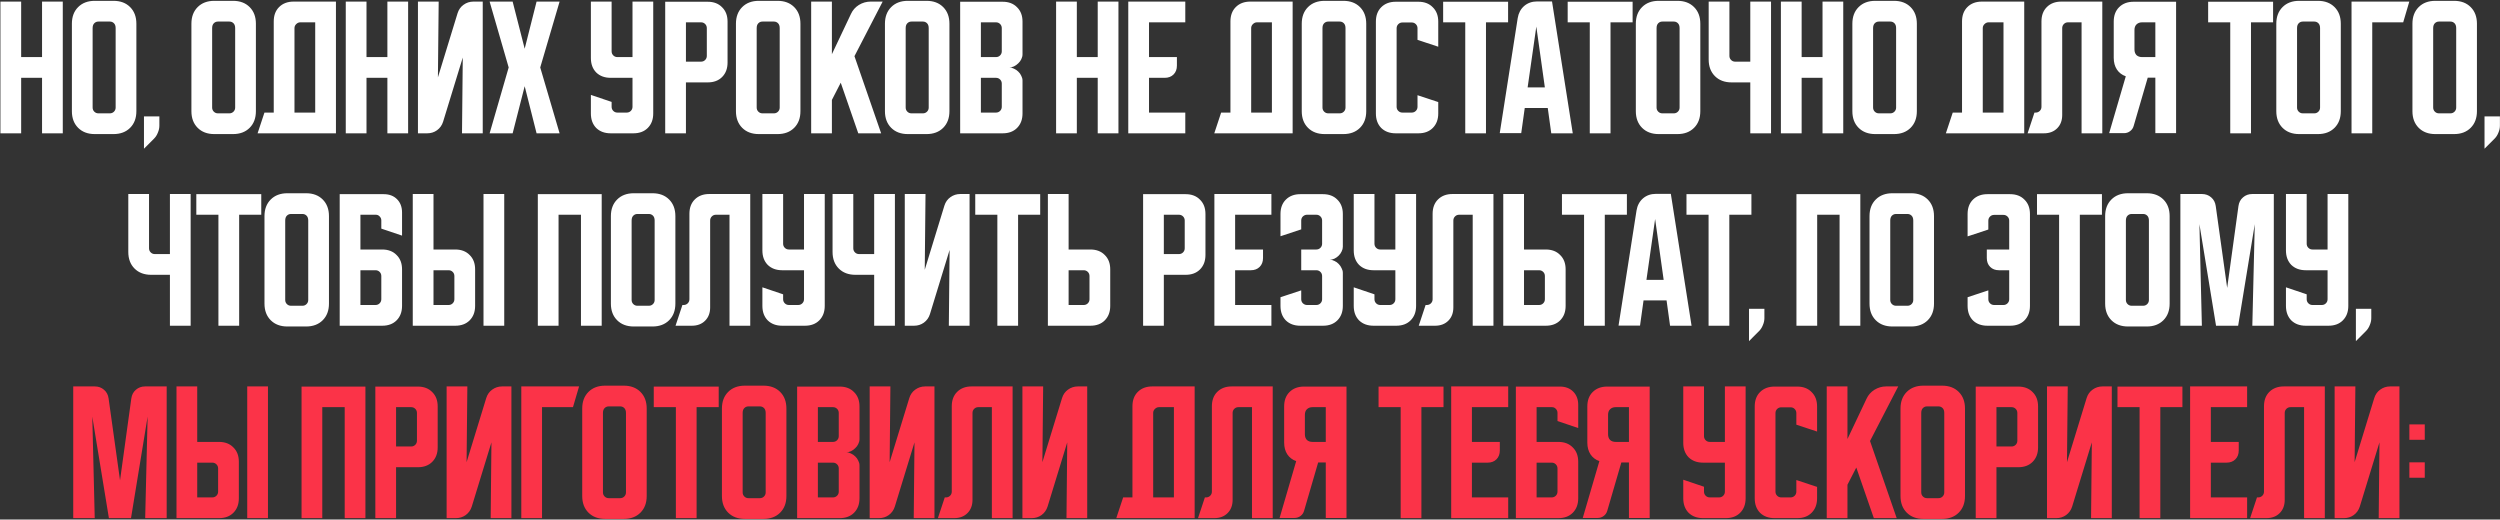
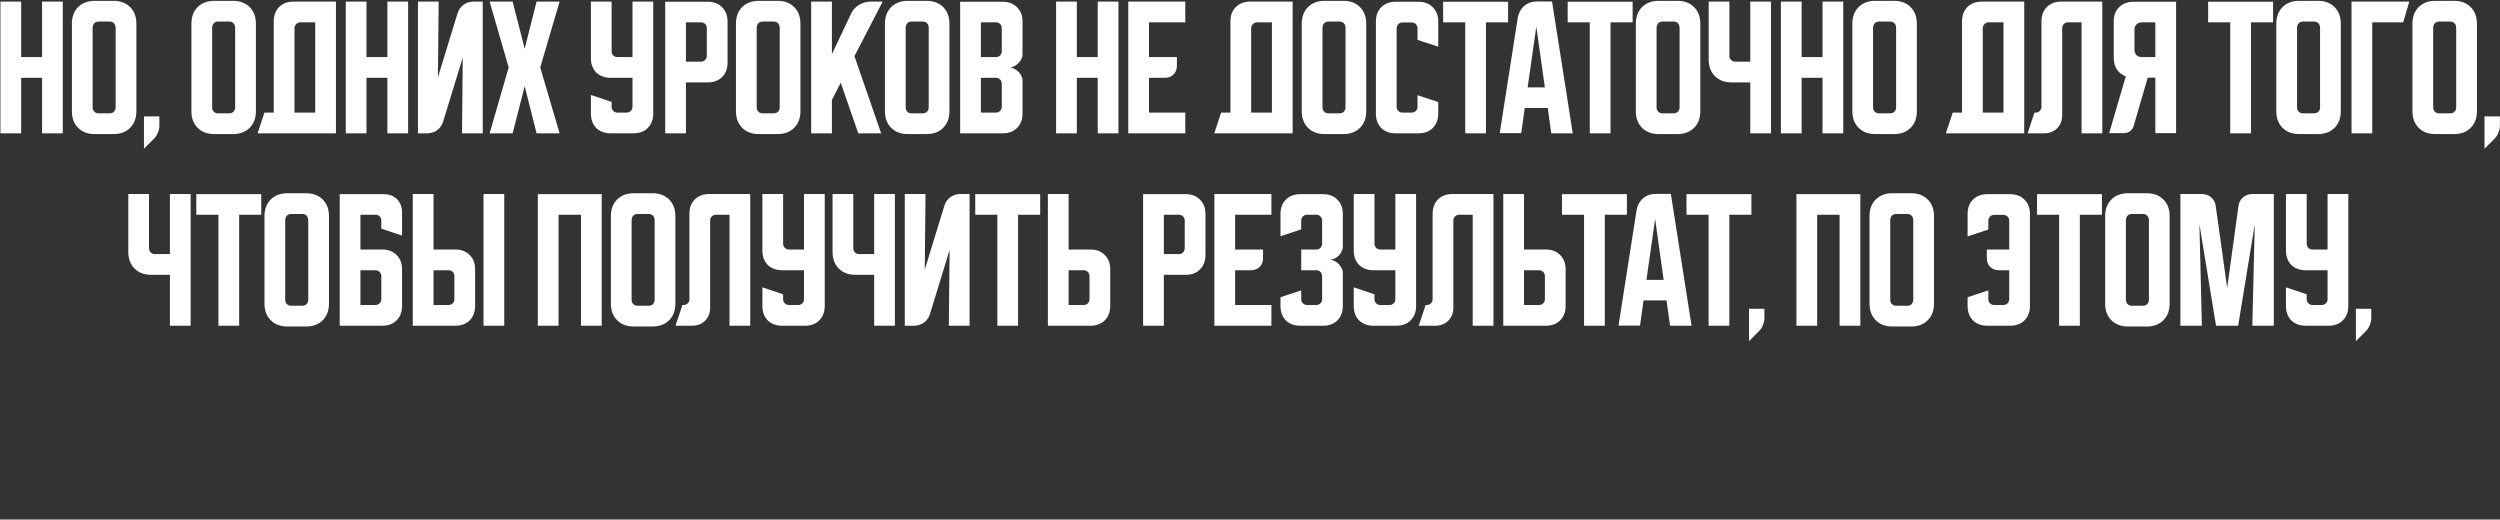
<svg xmlns="http://www.w3.org/2000/svg" width="1819" height="378" viewBox="0 0 1819 378" fill="none">
  <rect x="0" y="0" width="1819" height="378" fill="#333333" stroke="none" />
  <path d="M0.311 1.162H15.397V41.538H30.594V1.162H45.679V97H30.594V56.624H15.397V97H0.311V1.162ZM52.307 17.246C52.307 12.217 53.823 8.187 56.855 5.155C59.887 2.123 63.917 0.607 68.946 0.607H82.589C87.618 0.607 91.648 2.123 94.68 5.155C97.712 8.187 99.228 12.217 99.228 17.246V80.916C99.228 85.945 97.712 89.975 94.68 93.007C91.648 96.039 87.618 97.555 82.589 97.555H68.946C63.917 97.555 59.887 96.039 56.855 93.007C53.823 89.975 52.307 85.945 52.307 80.916V17.246ZM71.608 82.469H79.927C81.11 82.469 82.109 82.062 82.922 81.249C83.736 80.435 84.142 79.437 84.142 78.254V20.462C84.142 18.91 83.736 17.726 82.922 16.913C82.109 16.099 81.11 15.693 79.927 15.693H71.608C70.425 15.693 69.426 16.099 68.613 16.913C67.799 17.726 67.393 18.91 67.393 20.462V78.254C67.393 79.437 67.799 80.435 68.613 81.249C69.426 82.062 70.425 82.469 71.608 82.469ZM104.753 84.687H115.957V91.454C115.957 93.155 115.587 94.856 114.847 96.556C114.182 98.257 113.258 99.699 112.074 100.882L104.753 108.203V84.687ZM139.27 17.246C139.27 12.217 140.786 8.187 143.818 5.155C146.85 2.123 150.88 0.607 155.908 0.607H169.552C174.581 0.607 178.611 2.123 181.643 5.155C184.675 8.187 186.191 12.217 186.191 17.246V80.916C186.191 85.945 184.675 89.975 181.643 93.007C178.611 96.039 174.581 97.555 169.552 97.555H155.908C150.88 97.555 146.85 96.039 143.818 93.007C140.786 89.975 139.27 85.945 139.27 80.916V17.246ZM158.571 82.469H166.89C168.073 82.469 169.071 82.062 169.885 81.249C170.698 80.435 171.105 79.437 171.105 78.254V20.462C171.105 18.91 170.698 17.726 169.885 16.913C169.071 16.099 168.073 15.693 166.89 15.693H158.571C157.387 15.693 156.389 16.099 155.576 16.913C154.762 17.726 154.355 18.91 154.355 20.462V78.254C154.355 79.437 154.762 80.435 155.576 81.249C156.389 82.062 157.387 82.469 158.571 82.469ZM192.409 81.914H199.176V15.582C199.176 11.219 200.47 7.743 203.058 5.155C205.72 2.493 209.233 1.162 213.596 1.162H244.433V97H187.418L192.409 81.914ZM229.347 81.914V16.247H218.476C217.367 16.247 216.369 16.691 215.482 17.578C214.668 18.392 214.261 19.353 214.261 20.462V81.914H229.347ZM251.58 1.162H266.666V41.538H281.863V1.162H296.948V97H281.863V56.624H266.666V97H251.58V1.162ZM304.096 97V1.162H319.182L318.627 56.291L332.936 9.592C333.75 7.004 335.192 4.97 337.262 3.491C339.407 1.938 341.81 1.162 344.472 1.162H351.239V97H336.153L336.708 41.871L322.398 88.57C321.585 91.158 320.106 93.229 317.961 94.781C315.891 96.26 313.525 97 310.862 97H304.096ZM356.248 97L370.113 49.081L356.248 1.162H372.997L381.76 35.437L390.412 1.162H407.162L393.074 49.081L407.162 97H390.412L381.76 62.724L372.997 97H356.248ZM429.925 1.162H445.011V37.323C445.011 38.506 445.418 39.504 446.231 40.318C447.045 41.131 448.043 41.538 449.226 41.538H460.208V1.162H475.293V82.58C475.293 86.943 473.962 90.456 471.3 93.118C468.712 95.706 465.236 97 460.873 97H444.346C439.983 97 436.47 95.706 433.808 93.118C431.22 90.456 429.925 86.943 429.925 82.58V69.047L445.011 74.15V77.699C445.011 78.882 445.418 79.881 446.231 80.694C447.045 81.508 448.043 81.914 449.226 81.914H455.993C457.176 81.914 458.174 81.508 458.988 80.694C459.801 79.881 460.208 78.882 460.208 77.699V56.624H444.346C439.983 56.624 436.47 55.33 433.808 52.741C431.22 50.079 429.925 46.566 429.925 42.203V1.162ZM484.001 1.273H514.949C519.312 1.273 522.787 2.604 525.376 5.266C528.038 7.854 529.369 11.33 529.369 15.693V45.531C529.369 49.894 528.038 53.407 525.376 56.069C522.787 58.657 519.312 59.951 514.949 59.951H499.087V97H484.001V1.273ZM499.087 16.247V44.866H510.068C511.251 44.866 512.25 44.459 513.063 43.645C513.876 42.832 514.283 41.834 514.283 40.651V20.462C514.283 19.279 513.876 18.281 513.063 17.468C512.25 16.654 511.251 16.247 510.068 16.247H499.087ZM535.477 17.246C535.477 12.217 536.993 8.187 540.024 5.155C543.056 2.123 547.087 0.607 552.115 0.607H565.759C570.787 0.607 574.818 2.123 577.85 5.155C580.881 8.187 582.397 12.217 582.397 17.246V80.916C582.397 85.945 580.881 89.975 577.85 93.007C574.818 96.039 570.787 97.555 565.759 97.555H552.115C547.087 97.555 543.056 96.039 540.024 93.007C536.993 89.975 535.477 85.945 535.477 80.916V17.246ZM554.777 82.469H563.097C564.28 82.469 565.278 82.062 566.092 81.249C566.905 80.435 567.312 79.437 567.312 78.254V20.462C567.312 18.91 566.905 17.726 566.092 16.913C565.278 16.099 564.28 15.693 563.097 15.693H554.777C553.594 15.693 552.596 16.099 551.782 16.913C550.969 17.726 550.562 18.91 550.562 20.462V78.254C550.562 79.437 550.969 80.435 551.782 81.249C552.596 82.062 553.594 82.469 554.777 82.469ZM605.288 1.162V39.43L619.153 10.146C620.41 7.41 622.333 5.229 624.921 3.602C627.583 1.975 630.43 1.162 633.462 1.162H642.225L621.704 40.872L641.116 97H624.478L611.721 60.173L605.288 72.708V97H590.202V1.162H605.288ZM643.887 17.246C643.887 12.217 645.403 8.187 648.435 5.155C651.467 2.123 655.498 0.607 660.526 0.607H674.17C679.198 0.607 683.229 2.123 686.26 5.155C689.292 8.187 690.808 12.217 690.808 17.246V80.916C690.808 85.945 689.292 89.975 686.26 93.007C683.229 96.039 679.198 97.555 674.17 97.555H660.526C655.498 97.555 651.467 96.039 648.435 93.007C645.403 89.975 643.887 85.945 643.887 80.916V17.246ZM663.188 82.469H671.508C672.691 82.469 673.689 82.062 674.503 81.249C675.316 80.435 675.723 79.437 675.723 78.254V20.462C675.723 18.91 675.316 17.726 674.503 16.913C673.689 16.099 672.691 15.693 671.508 15.693H663.188C662.005 15.693 661.007 16.099 660.193 16.913C659.38 17.726 658.973 18.91 658.973 20.462V78.254C658.973 79.437 659.38 80.435 660.193 81.249C661.007 82.062 662.005 82.469 663.188 82.469ZM698.613 1.273H729.561C733.924 1.273 737.399 2.604 739.988 5.266C742.65 7.854 743.981 11.33 743.981 15.693V39.541C743.981 40.724 743.685 41.908 743.093 43.091C742.576 44.2 741.836 45.199 740.875 46.086C739.988 46.973 738.952 47.713 737.769 48.304C736.66 48.822 735.551 49.081 734.441 49.081C735.551 49.081 736.66 49.377 737.769 49.968C738.952 50.486 739.988 51.188 740.875 52.076C741.836 52.963 742.576 53.998 743.093 55.182C743.685 56.291 743.981 57.437 743.981 58.62V82.58C743.981 86.943 742.65 90.456 739.988 93.118C737.399 95.706 733.924 97 729.561 97H698.613V1.273ZM713.699 56.624V81.914H724.68C725.863 81.914 726.862 81.508 727.675 80.694C728.488 79.881 728.895 78.882 728.895 77.699V60.839C728.895 59.656 728.488 58.657 727.675 57.844C726.862 57.03 725.863 56.624 724.68 56.624H713.699ZM724.68 41.538C725.863 41.538 726.862 41.131 727.675 40.318C728.488 39.504 728.895 38.506 728.895 37.323V20.462C728.895 19.279 728.488 18.281 727.675 17.468C726.862 16.654 725.863 16.247 724.68 16.247H713.699V41.538H724.68ZM768.417 1.162H783.503V41.538H798.699V1.162H813.785V97H798.699V56.624H783.503V97H768.417V1.162ZM820.933 1.162H862.418V16.247H836.018V41.538H856.317V47.75C856.317 50.412 855.504 52.556 853.877 54.183C852.25 55.81 850.106 56.624 847.443 56.624H836.018V81.914H862.418V97H820.933V1.162ZM888.501 81.914H895.267V15.582C895.267 11.219 896.561 7.743 899.15 5.155C901.812 2.493 905.324 1.162 909.687 1.162H940.524V97H883.509L888.501 81.914ZM925.439 81.914V16.247H914.568C913.459 16.247 912.461 16.691 911.573 17.578C910.76 18.392 910.353 19.353 910.353 20.462V81.914H925.439ZM947.152 17.246C947.152 12.217 948.668 8.187 951.7 5.155C954.732 2.123 958.762 0.607 963.791 0.607H977.434C982.463 0.607 986.493 2.123 989.525 5.155C992.557 8.187 994.073 12.217 994.073 17.246V80.916C994.073 85.945 992.557 89.975 989.525 93.007C986.493 96.039 982.463 97.555 977.434 97.555H963.791C958.762 97.555 954.732 96.039 951.7 93.007C948.668 89.975 947.152 85.945 947.152 80.916V17.246ZM966.453 82.469H974.772C975.955 82.469 976.954 82.062 977.767 81.249C978.581 80.435 978.987 79.437 978.987 78.254V20.462C978.987 18.91 978.581 17.726 977.767 16.913C976.954 16.099 975.955 15.693 974.772 15.693H966.453C965.27 15.693 964.271 16.099 963.458 16.913C962.644 17.726 962.238 18.91 962.238 20.462V78.254C962.238 79.437 962.644 80.435 963.458 81.249C964.271 82.062 965.27 82.469 966.453 82.469ZM1001.1 82.58V15.693C1001.1 11.33 1002.39 7.854 1004.98 5.266C1007.64 2.604 1011.15 1.273 1015.52 1.273H1032.05C1036.41 1.273 1039.88 2.604 1042.47 5.266C1045.13 7.854 1046.47 11.33 1046.47 15.693V33.995L1031.38 29.004V20.573C1031.38 19.39 1030.97 18.392 1030.16 17.578C1029.35 16.765 1028.35 16.358 1027.16 16.358H1020.4C1019.22 16.358 1018.22 16.765 1017.4 17.578C1016.59 18.392 1016.18 19.39 1016.18 20.573V77.699C1016.18 78.882 1016.59 79.881 1017.4 80.694C1018.22 81.508 1019.22 81.914 1020.4 81.914H1027.16C1028.35 81.914 1029.35 81.508 1030.16 80.694C1030.97 79.881 1031.38 78.882 1031.38 77.699V69.269L1046.47 74.261V82.58C1046.47 86.943 1045.13 90.456 1042.47 93.118C1039.88 95.706 1036.41 97 1032.05 97H1015.52C1011.15 97 1007.64 95.706 1004.98 93.118C1002.39 90.456 1001.1 86.943 1001.1 82.58ZM1050.03 1.273H1097.29V16.247H1081.2V97H1066.12V16.247H1050.03V1.273ZM1104.29 13.141C1104.89 9.518 1106.44 6.597 1108.95 4.378C1111.54 2.16 1114.68 1.051 1118.38 1.051H1129.25L1144.34 97H1128.7L1126.15 78.587H1109.4L1106.85 96.889H1091.21L1104.29 13.141ZM1111.5 63.612H1124.04L1117.83 19.353L1111.5 63.612ZM1140.64 1.273H1187.89V16.247H1171.81V97H1156.72V16.247H1140.64V1.273ZM1190.23 17.246C1190.23 12.217 1191.75 8.187 1194.78 5.155C1197.81 2.123 1201.84 0.607 1206.87 0.607H1220.51C1225.54 0.607 1229.57 2.123 1232.6 5.155C1235.64 8.187 1237.15 12.217 1237.15 17.246V80.916C1237.15 85.945 1235.64 89.975 1232.6 93.007C1229.57 96.039 1225.54 97.555 1220.51 97.555H1206.87C1201.84 97.555 1197.81 96.039 1194.78 93.007C1191.75 89.975 1190.23 85.945 1190.23 80.916V17.246ZM1209.53 82.469H1217.85C1219.04 82.469 1220.03 82.062 1220.85 81.249C1221.66 80.435 1222.07 79.437 1222.07 78.254V20.462C1222.07 18.91 1221.66 17.726 1220.85 16.913C1220.03 16.099 1219.04 15.693 1217.85 15.693H1209.53C1208.35 15.693 1207.35 16.099 1206.54 16.913C1205.72 17.726 1205.32 18.91 1205.32 20.462V78.254C1205.32 79.437 1205.72 80.435 1206.54 81.249C1207.35 82.062 1208.35 82.469 1209.53 82.469ZM1258.32 1.162V40.651C1258.32 41.834 1258.72 42.832 1259.54 43.645C1260.35 44.459 1261.35 44.866 1262.53 44.866H1273.51V1.162H1288.6V97H1273.51V59.951H1259.87C1254.84 59.951 1250.81 58.435 1247.78 55.404C1244.75 52.372 1243.23 48.341 1243.23 43.313V1.162H1258.32ZM1295.78 1.162H1310.87V41.538H1326.07V1.162H1341.15V97H1326.07V56.624H1310.87V97H1295.78V1.162ZM1347.78 17.246C1347.78 12.217 1349.29 8.187 1352.33 5.155C1355.36 2.123 1359.39 0.607 1364.42 0.607H1378.06C1383.09 0.607 1387.12 2.123 1390.15 5.155C1393.18 8.187 1394.7 12.217 1394.7 17.246V80.916C1394.7 85.945 1393.18 89.975 1390.15 93.007C1387.12 96.039 1383.09 97.555 1378.06 97.555H1364.42C1359.39 97.555 1355.36 96.039 1352.33 93.007C1349.29 89.975 1347.78 85.945 1347.78 80.916V17.246ZM1367.08 82.469H1375.4C1376.58 82.469 1377.58 82.062 1378.39 81.249C1379.21 80.435 1379.61 79.437 1379.61 78.254V20.462C1379.61 18.91 1379.21 17.726 1378.39 16.913C1377.58 16.099 1376.58 15.693 1375.4 15.693H1367.08C1365.9 15.693 1364.9 16.099 1364.08 16.913C1363.27 17.726 1362.86 18.91 1362.86 20.462V78.254C1362.86 79.437 1363.27 80.435 1364.08 81.249C1364.9 82.062 1365.9 82.469 1367.08 82.469ZM1420.81 81.914H1427.57V15.582C1427.57 11.219 1428.87 7.743 1431.45 5.155C1434.12 2.493 1437.63 1.162 1441.99 1.162H1472.83V97H1415.81L1420.81 81.914ZM1457.74 81.914V16.247H1446.87C1445.76 16.247 1444.77 16.691 1443.88 17.578C1443.07 18.392 1442.66 19.353 1442.66 20.462V81.914H1457.74ZM1475.28 97L1480.27 81.914H1481.16C1482.34 81.914 1483.34 81.508 1484.15 80.694C1484.97 79.881 1485.37 78.882 1485.37 77.699V15.582C1485.37 11.219 1486.67 7.743 1489.26 5.155C1491.92 2.493 1495.43 1.162 1499.79 1.162H1529.63V97H1514.55V16.247H1504.68C1503.49 16.247 1502.49 16.654 1501.68 17.468C1500.87 18.281 1500.46 19.279 1500.46 20.462V83.689C1500.46 87.682 1499.24 90.899 1496.8 93.34C1494.36 95.78 1491.14 97 1487.15 97H1475.28ZM1534.62 96.889L1546.72 55.514C1543.98 54.553 1541.83 52.926 1540.28 50.634C1538.73 48.267 1537.95 45.42 1537.95 42.093V15.693C1537.95 11.33 1539.25 7.854 1541.83 5.266C1544.5 2.604 1548.01 1.273 1552.37 1.273H1583.32V96.889H1568.23V56.513H1562.69L1552.48 91.565C1552.04 93.192 1551.15 94.486 1549.82 95.447C1548.56 96.408 1547.09 96.889 1545.38 96.889H1534.62ZM1553.04 21.794V35.992C1553.04 37.693 1553.52 39.061 1554.48 40.096C1555.52 41.057 1556.88 41.538 1558.58 41.538H1568.23V16.247H1558.58C1556.88 16.247 1555.52 16.765 1554.48 17.8C1553.52 18.762 1553.04 20.093 1553.04 21.794ZM1606.65 1.273H1653.9V16.247H1637.82V97H1622.73V16.247H1606.65V1.273ZM1656.24 17.246C1656.24 12.217 1657.76 8.187 1660.79 5.155C1663.82 2.123 1667.85 0.607 1672.88 0.607H1686.52C1691.55 0.607 1695.58 2.123 1698.62 5.155C1701.65 8.187 1703.16 12.217 1703.16 17.246V80.916C1703.16 85.945 1701.65 89.975 1698.62 93.007C1695.58 96.039 1691.55 97.555 1686.52 97.555H1672.88C1667.85 97.555 1663.82 96.039 1660.79 93.007C1657.76 89.975 1656.24 85.945 1656.24 80.916V17.246ZM1675.54 82.469H1683.86C1685.05 82.469 1686.04 82.062 1686.86 81.249C1687.67 80.435 1688.08 79.437 1688.08 78.254V20.462C1688.08 18.91 1687.67 17.726 1686.86 16.913C1686.04 16.099 1685.05 15.693 1683.86 15.693H1675.54C1674.36 15.693 1673.36 16.099 1672.55 16.913C1671.73 17.726 1671.33 18.91 1671.33 20.462V78.254C1671.33 79.437 1671.73 80.435 1672.55 81.249C1673.36 82.062 1674.36 82.469 1675.54 82.469ZM1753.01 1.162L1748.57 16.247H1726.05V97H1710.97V1.162H1753.01ZM1755.29 17.246C1755.29 12.217 1756.81 8.187 1759.84 5.155C1762.87 2.123 1766.9 0.607 1771.93 0.607H1785.58C1790.61 0.607 1794.64 2.123 1797.67 5.155C1800.7 8.187 1802.22 12.217 1802.22 17.246V80.916C1802.22 85.945 1800.7 89.975 1797.67 93.007C1794.64 96.039 1790.61 97.555 1785.58 97.555H1771.93C1766.9 97.555 1762.87 96.039 1759.84 93.007C1756.81 89.975 1755.29 85.945 1755.29 80.916V17.246ZM1774.6 82.469H1782.91C1784.1 82.469 1785.1 82.062 1785.91 81.249C1786.72 80.435 1787.13 79.437 1787.13 78.254V20.462C1787.13 18.91 1786.72 17.726 1785.91 16.913C1785.1 16.099 1784.1 15.693 1782.91 15.693H1774.6C1773.41 15.693 1772.41 16.099 1771.6 16.913C1770.79 17.726 1770.38 18.91 1770.38 20.462V78.254C1770.38 79.437 1770.79 80.435 1771.6 81.249C1772.41 82.062 1773.41 82.469 1774.6 82.469ZM1807.74 84.687H1818.94V91.454C1818.94 93.155 1818.57 94.856 1817.83 96.556C1817.17 98.257 1816.24 99.699 1815.06 100.882L1807.74 108.203V84.687ZM108.435 141.162V180.651C108.435 181.834 108.841 182.832 109.655 183.646C110.468 184.459 111.467 184.866 112.65 184.866H123.631V141.162H138.717V237H123.631V199.951H109.988C104.959 199.951 100.929 198.435 97.897 195.403C94.865 192.372 93.349 188.341 93.349 183.313V141.162H108.435ZM142.84 141.273H190.094V156.247H174.01V237H158.924V156.247H142.84V141.273ZM192.435 157.246C192.435 152.217 193.951 148.187 196.983 145.155C200.015 142.123 204.045 140.607 209.074 140.607H222.718C227.746 140.607 231.776 142.123 234.808 145.155C237.84 148.187 239.356 152.217 239.356 157.246V220.916C239.356 225.945 237.84 229.975 234.808 233.007C231.776 236.039 227.746 237.555 222.718 237.555H209.074C204.045 237.555 200.015 236.039 196.983 233.007C193.951 229.975 192.435 225.945 192.435 220.916V157.246ZM211.736 222.469H220.055C221.239 222.469 222.237 222.062 223.05 221.249C223.864 220.435 224.271 219.437 224.271 218.254V160.462C224.271 158.909 223.864 157.726 223.05 156.913C222.237 156.099 221.239 155.693 220.055 155.693H211.736C210.553 155.693 209.555 156.099 208.741 156.913C207.928 157.726 207.521 158.909 207.521 160.462V218.254C207.521 219.437 207.928 220.435 208.741 221.249C209.555 222.062 210.553 222.469 211.736 222.469ZM247.161 141.273H279.218C283.211 141.273 286.428 142.493 288.868 144.933C291.308 147.373 292.529 150.59 292.529 154.583V171.444L277.443 166.341V160.351C277.443 159.242 277.036 158.281 276.223 157.467C275.483 156.654 274.559 156.247 273.45 156.247H262.246V181.538H278.109C282.472 181.538 285.947 182.869 288.535 185.531C291.198 188.119 292.529 191.595 292.529 195.958V222.58C292.529 226.943 291.198 230.455 288.535 233.118C285.947 235.706 282.472 237 278.109 237H247.161V141.273ZM262.246 196.624V221.914H273.228C274.411 221.914 275.409 221.508 276.223 220.694C277.036 219.881 277.443 218.882 277.443 217.699V200.839C277.443 199.656 277.036 198.657 276.223 197.844C275.409 197.03 274.411 196.624 273.228 196.624H262.246ZM315.412 141.162V181.538H331.274C335.637 181.538 339.113 182.869 341.701 185.531C344.363 188.119 345.694 191.595 345.694 195.958V222.58C345.694 226.943 344.363 230.455 341.701 233.118C339.113 235.706 335.637 237 331.274 237H300.326V141.162H315.412ZM351.795 237V141.162H366.881V237H351.795ZM315.412 196.624V221.914H326.393C327.577 221.914 328.575 221.508 329.388 220.694C330.202 219.881 330.609 218.882 330.609 217.699V200.839C330.609 199.656 330.202 198.657 329.388 197.844C328.575 197.03 327.577 196.624 326.393 196.624H315.412ZM391.319 141.273H437.796V237H422.71V156.247H406.404V237H391.319V141.273ZM444.484 157.246C444.484 152.217 446 148.187 449.032 145.155C452.064 142.123 456.094 140.607 461.123 140.607H474.766C479.795 140.607 483.825 142.123 486.857 145.155C489.889 148.187 491.405 152.217 491.405 157.246V220.916C491.405 225.945 489.889 229.975 486.857 233.007C483.825 236.039 479.795 237.555 474.766 237.555H461.123C456.094 237.555 452.064 236.039 449.032 233.007C446 229.975 444.484 225.945 444.484 220.916V157.246ZM463.785 222.469H472.104C473.287 222.469 474.286 222.062 475.099 221.249C475.913 220.435 476.319 219.437 476.319 218.254V160.462C476.319 158.909 475.913 157.726 475.099 156.913C474.286 156.099 473.287 155.693 472.104 155.693H463.785C462.602 155.693 461.603 156.099 460.79 156.913C459.977 157.726 459.57 158.909 459.57 160.462V218.254C459.57 219.437 459.977 220.435 460.79 221.249C461.603 222.062 462.602 222.469 463.785 222.469ZM491.523 237L496.515 221.914H497.402C498.585 221.914 499.583 221.508 500.397 220.694C501.21 219.881 501.617 218.882 501.617 217.699V155.582C501.617 151.219 502.911 147.743 505.499 145.155C508.162 142.493 511.674 141.162 516.037 141.162H545.876V237H530.79V156.247H520.918C519.735 156.247 518.736 156.654 517.923 157.467C517.109 158.281 516.703 159.279 516.703 160.462V223.689C516.703 227.682 515.483 230.899 513.042 233.34C510.602 235.78 507.385 237 503.392 237H491.523ZM554.715 141.162H569.801V177.323C569.801 178.506 570.207 179.504 571.021 180.318C571.834 181.131 572.833 181.538 574.016 181.538H584.997V141.162H600.083V222.58C600.083 226.943 598.752 230.455 596.09 233.118C593.501 235.706 590.026 237 585.663 237H569.135C564.772 237 561.259 235.706 558.597 233.118C556.009 230.455 554.715 226.943 554.715 222.58V209.047L569.801 214.15V217.699C569.801 218.882 570.207 219.881 571.021 220.694C571.834 221.508 572.833 221.914 574.016 221.914H580.782C581.965 221.914 582.964 221.508 583.777 220.694C584.59 219.881 584.997 218.882 584.997 217.699V196.624H569.135C564.772 196.624 561.259 195.33 558.597 192.741C556.009 190.079 554.715 186.567 554.715 182.204V141.162ZM620.852 141.162V180.651C620.852 181.834 621.258 182.832 622.072 183.646C622.885 184.459 623.884 184.866 625.067 184.866H636.048V141.162H651.134V237H636.048V199.951H622.405C617.376 199.951 613.346 198.435 610.314 195.403C607.282 192.372 605.766 188.341 605.766 183.313V141.162H620.852ZM658.316 237V141.162H673.402L672.847 196.291L687.156 149.592C687.97 147.004 689.412 144.97 691.483 143.491C693.627 141.938 696.03 141.162 698.693 141.162H705.459V237H690.373L690.928 181.871L676.619 228.57C675.805 231.158 674.326 233.229 672.182 234.782C670.111 236.261 667.745 237 665.083 237H658.316ZM709.593 141.273H756.846V156.247H740.762V237H725.677V156.247H709.593V141.273ZM762.438 237V141.162H777.523V181.538H793.385C797.748 181.538 801.224 182.869 803.812 185.531C806.474 188.119 807.805 191.595 807.805 195.958V222.58C807.805 226.943 806.474 230.455 803.812 233.118C801.224 235.706 797.748 237 793.385 237H762.438ZM777.523 196.624V221.914H788.505C789.688 221.914 790.686 221.508 791.5 220.694C792.313 219.881 792.72 218.882 792.72 217.699V200.839C792.72 199.656 792.313 198.657 791.5 197.844C790.686 197.03 789.688 196.624 788.505 196.624H777.523ZM831.722 141.273H862.67C867.033 141.273 870.508 142.604 873.096 145.266C875.759 147.854 877.09 151.33 877.09 155.693V185.531C877.09 189.894 875.759 193.407 873.096 196.069C870.508 198.657 867.033 199.951 862.67 199.951H846.807V237H831.722V141.273ZM846.807 156.247V184.866H857.789C858.972 184.866 859.97 184.459 860.784 183.646C861.597 182.832 862.004 181.834 862.004 180.651V160.462C862.004 159.279 861.597 158.281 860.784 157.467C859.97 156.654 858.972 156.247 857.789 156.247H846.807ZM883.587 141.162H925.073V156.247H898.673V181.538H918.972V187.75C918.972 190.412 918.159 192.556 916.532 194.183C914.905 195.81 912.76 196.624 910.098 196.624H898.673V221.914H925.073V237H883.587V141.162ZM946.769 211.266V217.699C946.769 218.882 947.176 219.881 947.989 220.694C948.877 221.508 949.875 221.914 950.984 221.914H957.751C958.934 221.914 959.932 221.508 960.745 220.694C961.559 219.881 961.966 218.882 961.966 217.699V200.839C961.966 199.656 961.559 198.657 960.745 197.844C959.932 197.03 958.934 196.624 957.751 196.624H946.769V181.538H957.751C958.934 181.538 959.932 181.131 960.745 180.318C961.559 179.504 961.966 178.506 961.966 177.323V160.462C961.966 159.279 961.559 158.281 960.745 157.467C959.932 156.654 958.934 156.247 957.751 156.247H950.984C949.875 156.247 948.877 156.654 947.989 157.467C947.176 158.281 946.769 159.279 946.769 160.462V166.896L931.683 171.888V155.693C931.683 151.33 932.977 147.854 935.566 145.266C938.228 142.604 941.74 141.273 946.103 141.273H962.631C966.994 141.273 970.47 142.604 973.058 145.266C975.72 147.854 977.051 151.33 977.051 155.693V179.541C977.051 180.651 976.756 181.797 976.164 182.98C975.646 184.089 974.944 185.088 974.056 185.975C973.169 186.862 972.134 187.602 970.95 188.193C969.841 188.711 968.695 188.97 967.512 188.97C968.695 188.97 969.841 189.266 970.95 189.857C972.134 190.375 973.169 191.114 974.056 192.076C974.944 192.963 975.646 193.998 976.164 195.182C976.756 196.291 977.051 197.4 977.051 198.509V222.58C977.051 226.943 975.72 230.455 973.058 233.118C970.47 235.706 966.994 237 962.631 237H946.103C941.74 237 938.228 235.706 935.566 233.118C932.977 230.455 931.683 226.943 931.683 222.58V216.257L946.769 211.266ZM984.979 141.162H1000.06V177.323C1000.06 178.506 1000.47 179.504 1001.28 180.318C1002.1 181.131 1003.1 181.538 1004.28 181.538H1015.26V141.162H1030.35V222.58C1030.35 226.943 1029.02 230.455 1026.35 233.118C1023.77 235.706 1020.29 237 1015.93 237H999.399C995.036 237 991.523 235.706 988.861 233.118C986.273 230.455 984.979 226.943 984.979 222.58V209.047L1000.06 214.15V217.699C1000.06 218.882 1000.47 219.881 1001.28 220.694C1002.1 221.508 1003.1 221.914 1004.28 221.914H1011.05C1012.23 221.914 1013.23 221.508 1014.04 220.694C1014.85 219.881 1015.26 218.882 1015.26 217.699V196.624H999.399C995.036 196.624 991.523 195.33 988.861 192.741C986.273 190.079 984.979 186.567 984.979 182.204V141.162ZM1032.28 237L1037.27 221.914H1038.16C1039.34 221.914 1040.34 221.508 1041.15 220.694C1041.96 219.881 1042.37 218.882 1042.37 217.699V155.582C1042.37 151.219 1043.67 147.743 1046.25 145.155C1048.92 142.493 1052.43 141.162 1056.79 141.162H1086.63V237H1071.54V156.247H1061.67C1060.49 156.247 1059.49 156.654 1058.68 157.467C1057.86 158.281 1057.46 159.279 1057.46 160.462V223.689C1057.46 227.682 1056.24 230.899 1053.8 233.34C1051.36 235.78 1048.14 237 1044.15 237H1032.28ZM1093.78 237V141.162H1108.87V181.538H1124.73C1129.09 181.538 1132.57 182.869 1135.15 185.531C1137.82 188.119 1139.15 191.595 1139.15 195.958V222.58C1139.15 226.943 1137.82 230.455 1135.15 233.118C1132.57 235.706 1129.09 237 1124.73 237H1093.78ZM1108.87 196.624V221.914H1119.85C1121.03 221.914 1122.03 221.508 1122.84 220.694C1123.66 219.881 1124.06 218.882 1124.06 217.699V200.839C1124.06 199.656 1123.66 198.657 1122.84 197.844C1122.03 197.03 1121.03 196.624 1119.85 196.624H1108.87ZM1136.48 141.273H1183.73V156.247H1167.65V237H1152.56V156.247H1136.48V141.273ZM1190.74 153.141C1191.33 149.518 1192.88 146.597 1195.4 144.378C1197.98 142.16 1201.13 141.051 1204.83 141.051H1215.7L1230.78 237H1215.14L1212.59 218.587H1195.84L1193.29 236.889H1177.65L1190.74 153.141ZM1197.95 203.612H1210.48L1204.27 159.353L1197.95 203.612ZM1227.08 141.273H1274.33V156.247H1258.25V237H1243.16V156.247H1227.08V141.273ZM1272.58 224.687H1283.78V231.454C1283.78 233.155 1283.41 234.855 1282.67 236.556C1282 238.257 1281.08 239.699 1279.9 240.882L1272.58 248.203V224.687ZM1307.09 141.273H1353.57V237H1338.48V156.247H1322.18V237H1307.09V141.273ZM1360.26 157.246C1360.26 152.217 1361.77 148.187 1364.81 145.155C1367.84 142.123 1371.87 140.607 1376.9 140.607H1390.54C1395.57 140.607 1399.6 142.123 1402.63 145.155C1405.66 148.187 1407.18 152.217 1407.18 157.246V220.916C1407.18 225.945 1405.66 229.975 1402.63 233.007C1399.6 236.039 1395.57 237.555 1390.54 237.555H1376.9C1371.87 237.555 1367.84 236.039 1364.81 233.007C1361.77 229.975 1360.26 225.945 1360.26 220.916V157.246ZM1379.56 222.469H1387.88C1389.06 222.469 1390.06 222.062 1390.87 221.249C1391.69 220.435 1392.09 219.437 1392.09 218.254V160.462C1392.09 158.909 1391.69 157.726 1390.87 156.913C1390.06 156.099 1389.06 155.693 1387.88 155.693H1379.56C1378.38 155.693 1377.38 156.099 1376.56 156.913C1375.75 157.726 1375.34 158.909 1375.34 160.462V218.254C1375.34 219.437 1375.75 220.435 1376.56 221.249C1377.38 222.062 1378.38 222.469 1379.56 222.469ZM1431.62 216.257L1446.71 211.266V217.699C1446.71 218.882 1447.11 219.881 1447.93 220.694C1448.74 221.508 1449.74 221.914 1450.92 221.914H1457.69C1458.87 221.914 1459.87 221.508 1460.68 220.694C1461.5 219.881 1461.9 218.882 1461.9 217.699V196.624H1454.47C1451.81 196.624 1449.67 195.81 1448.04 194.183C1446.41 192.556 1445.6 190.412 1445.6 187.75V181.538H1461.9V160.573C1461.9 159.39 1461.5 158.392 1460.68 157.578C1459.87 156.765 1458.87 156.358 1457.69 156.358H1450.92C1449.74 156.358 1448.74 156.765 1447.93 157.578C1447.11 158.392 1446.71 159.39 1446.71 160.573V167.007L1431.62 171.999V155.693C1431.62 151.33 1432.92 147.854 1435.5 145.266C1438.17 142.604 1441.68 141.273 1446.04 141.273H1462.57C1466.93 141.273 1470.41 142.604 1473 145.266C1475.66 147.854 1476.99 151.33 1476.99 155.693V222.58C1476.99 226.943 1475.66 230.455 1473 233.118C1470.41 235.706 1466.93 237 1462.57 237H1446.04C1441.68 237 1438.17 235.706 1435.5 233.118C1432.92 230.455 1431.62 226.943 1431.62 222.58V216.257ZM1482.12 141.273H1529.37V156.247H1513.29V237H1498.2V156.247H1482.12V141.273ZM1531.71 157.246C1531.71 152.217 1533.23 148.187 1536.26 145.155C1539.29 142.123 1543.32 140.607 1548.35 140.607H1562C1567.02 140.607 1571.05 142.123 1574.09 145.155C1577.12 148.187 1578.63 152.217 1578.63 157.246V220.916C1578.63 225.945 1577.12 229.975 1574.09 233.007C1571.05 236.039 1567.02 237.555 1562 237.555H1548.35C1543.32 237.555 1539.29 236.039 1536.26 233.007C1533.23 229.975 1531.71 225.945 1531.71 220.916V157.246ZM1551.01 222.469H1559.33C1560.52 222.469 1561.51 222.062 1562.33 221.249C1563.14 220.435 1563.55 219.437 1563.55 218.254V160.462C1563.55 158.909 1563.14 157.726 1562.33 156.913C1561.51 156.099 1560.52 155.693 1559.33 155.693H1551.01C1549.83 155.693 1548.83 156.099 1548.02 156.913C1547.21 157.726 1546.8 158.909 1546.8 160.462V218.254C1546.8 219.437 1547.21 220.435 1548.02 221.249C1548.83 222.062 1549.83 222.469 1551.01 222.469ZM1586.44 237V141.162H1602.08C1604.74 141.162 1607 141.975 1608.85 143.602C1610.69 145.155 1611.8 147.262 1612.17 149.925L1620.49 209.491L1628.7 149.925C1629.07 147.262 1630.18 145.155 1632.03 143.602C1633.88 141.975 1636.13 141.162 1638.79 141.162H1654.43V237H1638.79L1640.57 163.125L1628.48 237H1612.39L1600.3 163.125L1602.08 237H1586.44ZM1663.26 141.162H1678.35V177.323C1678.35 178.506 1678.75 179.504 1679.57 180.318C1680.38 181.131 1681.38 181.538 1682.56 181.538H1693.54V141.162H1708.63V222.58C1708.63 226.943 1707.3 230.455 1704.64 233.118C1702.05 235.706 1698.57 237 1694.21 237H1677.68C1673.32 237 1669.81 235.706 1667.14 233.118C1664.56 230.455 1663.26 226.943 1663.26 222.58V209.047L1678.35 214.15V217.699C1678.35 218.882 1678.75 219.881 1679.57 220.694C1680.38 221.508 1681.38 221.914 1682.56 221.914H1689.33C1690.51 221.914 1691.51 221.508 1692.32 220.694C1693.14 219.881 1693.54 218.882 1693.54 217.699V196.624H1677.68C1673.32 196.624 1669.81 195.33 1667.14 192.741C1664.56 190.079 1663.26 186.567 1663.26 182.204V141.162ZM1714.15 224.687H1725.35V231.454C1725.35 233.155 1724.98 234.855 1724.24 236.556C1723.58 238.257 1722.65 239.699 1721.47 240.882L1714.15 248.203V224.687Z" fill="white" />
-   <path d="M53.282 377V281.162H68.922C71.585 281.162 73.84 281.975 75.689 283.602C77.537 285.155 78.647 287.262 79.016 289.925L87.336 349.491L95.544 289.925C95.914 287.262 97.023 285.155 98.872 283.602C100.721 281.975 102.976 281.162 105.638 281.162H121.278V377H105.638L107.413 303.125L95.322 377H79.238L67.147 303.125L68.922 377H53.282ZM143.501 281.162V321.538H159.364C163.727 321.538 167.202 322.869 169.79 325.531C172.453 328.119 173.784 331.595 173.784 335.958V362.58C173.784 366.943 172.453 370.455 169.79 373.118C167.202 375.706 163.727 377 159.364 377H128.416V281.162H143.501ZM179.884 377V281.162H194.97V377H179.884ZM143.501 336.624V361.914H154.483C155.666 361.914 156.664 361.508 157.478 360.694C158.291 359.881 158.698 358.882 158.698 357.699V340.839C158.698 339.656 158.291 338.657 157.478 337.844C156.664 337.03 155.666 336.624 154.483 336.624H143.501ZM219.408 281.273H265.885V377H250.8V296.247H234.494V377H219.408V281.273ZM273.094 281.273H304.041C308.404 281.273 311.88 282.604 314.468 285.266C317.13 287.854 318.462 291.33 318.462 295.693V325.531C318.462 329.894 317.13 333.407 314.468 336.069C311.88 338.657 308.404 339.951 304.041 339.951H288.179V377H273.094V281.273ZM288.179 296.247V324.866H299.161C300.344 324.866 301.342 324.459 302.156 323.646C302.969 322.832 303.376 321.834 303.376 320.651V300.462C303.376 299.279 302.969 298.281 302.156 297.467C301.342 296.654 300.344 296.247 299.161 296.247H288.179ZM324.959 377V281.162H340.045L339.49 336.291L353.799 289.592C354.613 287.004 356.055 284.97 358.126 283.491C360.27 281.938 362.673 281.162 365.336 281.162H372.102V377H357.016L357.571 321.871L343.262 368.57C342.448 371.158 340.969 373.229 338.825 374.782C336.754 376.261 334.388 377 331.726 377H324.959ZM421.335 281.162L416.898 296.247H394.38V377H379.295V281.162H421.335ZM423.621 297.246C423.621 292.217 425.137 288.187 428.169 285.155C431.201 282.123 435.231 280.607 440.26 280.607H453.903C458.932 280.607 462.962 282.123 465.994 285.155C469.026 288.187 470.542 292.217 470.542 297.246V360.916C470.542 365.945 469.026 369.975 465.994 373.007C462.962 376.039 458.932 377.555 453.903 377.555H440.26C435.231 377.555 431.201 376.039 428.169 373.007C425.137 369.975 423.621 365.945 423.621 360.916V297.246ZM442.922 362.469H451.241C452.424 362.469 453.423 362.062 454.236 361.249C455.049 360.435 455.456 359.437 455.456 358.254V300.462C455.456 298.909 455.049 297.726 454.236 296.913C453.423 296.099 452.424 295.693 451.241 295.693H442.922C441.739 295.693 440.74 296.099 439.927 296.913C439.113 297.726 438.707 298.909 438.707 300.462V358.254C438.707 359.437 439.113 360.435 439.927 361.249C440.74 362.062 441.739 362.469 442.922 362.469ZM475.677 281.273H522.931V296.247H506.847V377H491.761V296.247H475.677V281.273ZM525.272 297.246C525.272 292.217 526.788 288.187 529.82 285.155C532.852 282.123 536.882 280.607 541.911 280.607H555.555C560.583 280.607 564.613 282.123 567.645 285.155C570.677 288.187 572.193 292.217 572.193 297.246V360.916C572.193 365.945 570.677 369.975 567.645 373.007C564.613 376.039 560.583 377.555 555.555 377.555H541.911C536.882 377.555 532.852 376.039 529.82 373.007C526.788 369.975 525.272 365.945 525.272 360.916V297.246ZM544.573 362.469H552.893C554.076 362.469 555.074 362.062 555.887 361.249C556.701 360.435 557.108 359.437 557.108 358.254V300.462C557.108 298.909 556.701 297.726 555.887 296.913C555.074 296.099 554.076 295.693 552.893 295.693H544.573C543.39 295.693 542.392 296.099 541.578 296.913C540.765 297.726 540.358 298.909 540.358 300.462V358.254C540.358 359.437 540.765 360.435 541.578 361.249C542.392 362.062 543.39 362.469 544.573 362.469ZM579.998 281.273H610.946C615.309 281.273 618.784 282.604 621.372 285.266C624.035 287.854 625.366 291.33 625.366 295.693V319.541C625.366 320.725 625.07 321.908 624.478 323.091C623.961 324.2 623.221 325.198 622.26 326.086C621.372 326.973 620.337 327.713 619.154 328.304C618.045 328.822 616.936 329.081 615.826 329.081C616.936 329.081 618.045 329.377 619.154 329.968C620.337 330.486 621.372 331.188 622.26 332.076C623.221 332.963 623.961 333.998 624.478 335.182C625.07 336.291 625.366 337.437 625.366 338.62V362.58C625.366 366.943 624.035 370.455 621.372 373.118C618.784 375.706 615.309 377 610.946 377H579.998V281.273ZM595.083 336.624V361.914H606.065C607.248 361.914 608.246 361.508 609.06 360.694C609.873 359.881 610.28 358.882 610.28 357.699V340.839C610.28 339.656 609.873 338.657 609.06 337.844C608.246 337.03 607.248 336.624 606.065 336.624H595.083ZM606.065 321.538C607.248 321.538 608.246 321.131 609.06 320.318C609.873 319.504 610.28 318.506 610.28 317.323V300.462C610.28 299.279 609.873 298.281 609.06 297.467C608.246 296.654 607.248 296.247 606.065 296.247H595.083V321.538H606.065ZM632.773 377V281.162H647.859L647.304 336.291L661.614 289.592C662.427 287.004 663.869 284.97 665.94 283.491C668.084 281.938 670.488 281.162 673.15 281.162H679.916V377H664.83L665.385 321.871L651.076 368.57C650.262 371.158 648.783 373.229 646.639 374.782C644.568 376.261 642.202 377 639.54 377H632.773ZM682.412 377L687.404 361.914H688.291C689.474 361.914 690.472 361.508 691.286 360.694C692.099 359.881 692.506 358.882 692.506 357.699V295.582C692.506 291.219 693.8 287.743 696.388 285.155C699.051 282.493 702.563 281.162 706.926 281.162H736.765V377H721.679V296.247H711.807C710.624 296.247 709.625 296.654 708.812 297.467C707.998 298.281 707.592 299.279 707.592 300.462V363.689C707.592 367.682 706.372 370.899 703.931 373.34C701.491 375.78 698.274 377 694.281 377H682.412ZM743.914 377V281.162H759L758.445 336.291L772.754 289.592C773.568 287.004 775.01 284.97 777.08 283.491C779.225 281.938 781.628 281.162 784.29 281.162H791.057V377H775.971L776.526 321.871L762.217 368.57C761.403 371.158 759.924 373.229 757.78 374.782C755.709 376.261 753.343 377 750.68 377H743.914ZM817.202 361.914H823.968V295.582C823.968 291.219 825.262 287.743 827.851 285.155C830.513 282.493 834.025 281.162 838.388 281.162H869.225V377H812.21L817.202 361.914ZM854.14 361.914V296.247H843.269C842.16 296.247 841.162 296.691 840.274 297.578C839.461 298.392 839.054 299.353 839.054 300.462V361.914H854.14ZM871.676 377L876.668 361.914H877.555C878.738 361.914 879.737 361.508 880.55 360.694C881.363 359.881 881.77 358.882 881.77 357.699V295.582C881.77 291.219 883.064 287.743 885.652 285.155C888.315 282.493 891.827 281.162 896.19 281.162H926.029V377H910.943V296.247H901.071C899.888 296.247 898.889 296.654 898.076 297.467C897.263 298.281 896.856 299.279 896.856 300.462V363.689C896.856 367.682 895.636 370.899 893.195 373.34C890.755 375.78 887.538 377 883.545 377H871.676ZM931.02 376.889L943.111 335.514C940.375 334.553 938.231 332.926 936.678 330.634C935.125 328.267 934.348 325.42 934.348 322.093V295.693C934.348 291.33 935.642 287.854 938.231 285.266C940.893 282.604 944.405 281.273 948.768 281.273H979.716V376.889H964.63V336.513H959.084L948.879 371.565C948.436 373.192 947.548 374.486 946.217 375.447C944.96 376.408 943.481 376.889 941.78 376.889H931.02ZM949.434 301.794V315.992C949.434 317.693 949.915 319.061 950.876 320.096C951.911 321.057 953.279 321.538 954.98 321.538H964.63V296.247H954.98C953.279 296.247 951.911 296.765 950.876 297.8C949.915 298.762 949.434 300.093 949.434 301.794ZM1003.04 281.273H1050.3V296.247H1034.21V377H1019.13V296.247H1003.04V281.273ZM1055.89 281.162H1097.37V296.247H1070.97V321.538H1091.27V327.75C1091.27 330.412 1090.46 332.556 1088.83 334.183C1087.21 335.81 1085.06 336.624 1082.4 336.624H1070.97V361.914H1097.37V377H1055.89V281.162ZM1102.94 281.273H1135C1138.99 281.273 1142.21 282.493 1144.65 284.933C1147.09 287.373 1148.31 290.59 1148.31 294.583V311.444L1133.23 306.341V300.351C1133.23 299.242 1132.82 298.281 1132.01 297.467C1131.27 296.654 1130.34 296.247 1129.23 296.247H1118.03V321.538H1133.89C1138.25 321.538 1141.73 322.869 1144.32 325.531C1146.98 328.119 1148.31 331.595 1148.31 335.958V362.58C1148.31 366.943 1146.98 370.455 1144.32 373.118C1141.73 375.706 1138.25 377 1133.89 377H1102.94V281.273ZM1118.03 336.624V361.914H1129.01C1130.19 361.914 1131.19 361.508 1132.01 360.694C1132.82 359.881 1133.23 358.882 1133.23 357.699V340.839C1133.23 339.656 1132.82 338.657 1132.01 337.844C1131.19 337.03 1130.19 336.624 1129.01 336.624H1118.03ZM1151.61 376.889L1163.7 335.514C1160.97 334.553 1158.82 332.926 1157.27 330.634C1155.72 328.267 1154.94 325.42 1154.94 322.093V295.693C1154.94 291.33 1156.23 287.854 1158.82 285.266C1161.48 282.604 1165 281.273 1169.36 281.273H1200.31V376.889H1185.22V336.513H1179.68L1169.47 371.565C1169.03 373.192 1168.14 374.486 1166.81 375.447C1165.55 376.408 1164.07 376.889 1162.37 376.889H1151.61ZM1170.03 301.794V315.992C1170.03 317.693 1170.51 319.061 1171.47 320.096C1172.5 321.057 1173.87 321.538 1175.57 321.538H1185.22V296.247H1175.57C1173.87 296.247 1172.5 296.765 1171.47 297.8C1170.51 298.762 1170.03 300.093 1170.03 301.794ZM1224.74 281.162H1239.83V317.323C1239.83 318.506 1240.24 319.504 1241.05 320.318C1241.86 321.131 1242.86 321.538 1244.04 321.538H1255.03V281.162H1270.11V362.58C1270.11 366.943 1268.78 370.455 1266.12 373.118C1263.53 375.706 1260.05 377 1255.69 377H1239.16C1234.8 377 1231.29 375.706 1228.63 373.118C1226.04 370.455 1224.74 366.943 1224.74 362.58V349.047L1239.83 354.15V357.699C1239.83 358.882 1240.24 359.881 1241.05 360.694C1241.86 361.508 1242.86 361.914 1244.04 361.914H1250.81C1251.99 361.914 1252.99 361.508 1253.81 360.694C1254.62 359.881 1255.03 358.882 1255.03 357.699V336.624H1239.16C1234.8 336.624 1231.29 335.33 1228.63 332.741C1226.04 330.079 1224.74 326.567 1224.74 322.204V281.162ZM1276.74 362.58V295.693C1276.74 291.33 1278.03 287.854 1280.62 285.266C1283.28 282.604 1286.8 281.273 1291.16 281.273H1307.69C1312.05 281.273 1315.53 282.604 1318.11 285.266C1320.78 287.854 1322.11 291.33 1322.11 295.693V313.995L1307.02 309.004V300.573C1307.02 299.39 1306.61 298.392 1305.8 297.578C1304.99 296.765 1303.99 296.358 1302.81 296.358H1296.04C1294.86 296.358 1293.86 296.765 1293.05 297.578C1292.23 298.392 1291.83 299.39 1291.83 300.573V357.699C1291.83 358.882 1292.23 359.881 1293.05 360.694C1293.86 361.508 1294.86 361.914 1296.04 361.914H1302.81C1303.99 361.914 1304.99 361.508 1305.8 360.694C1306.61 359.881 1307.02 358.882 1307.02 357.699V349.269L1322.11 354.261V362.58C1322.11 366.943 1320.78 370.455 1318.11 373.118C1315.53 375.706 1312.05 377 1307.69 377H1291.16C1286.8 377 1283.28 375.706 1280.62 373.118C1278.03 370.455 1276.74 366.943 1276.74 362.58ZM1344.21 281.162V319.43L1358.08 290.146C1359.33 287.41 1361.26 285.229 1363.84 283.602C1366.51 281.975 1369.35 281.162 1372.39 281.162H1381.15L1360.63 320.872L1380.04 377H1363.4L1350.64 340.173L1344.21 352.708V377H1329.13V281.162H1344.21ZM1382.81 297.246C1382.81 292.217 1384.33 288.187 1387.36 285.155C1390.39 282.123 1394.42 280.607 1399.45 280.607H1413.09C1418.12 280.607 1422.15 282.123 1425.18 285.155C1428.22 288.187 1429.73 292.217 1429.73 297.246V360.916C1429.73 365.945 1428.22 369.975 1425.18 373.007C1422.15 376.039 1418.12 377.555 1413.09 377.555H1399.45C1394.42 377.555 1390.39 376.039 1387.36 373.007C1384.33 369.975 1382.81 365.945 1382.81 360.916V297.246ZM1402.11 362.469H1410.43C1411.61 362.469 1412.61 362.062 1413.43 361.249C1414.24 360.435 1414.65 359.437 1414.65 358.254V300.462C1414.65 298.909 1414.24 297.726 1413.43 296.913C1412.61 296.099 1411.61 295.693 1410.43 295.693H1402.11C1400.93 295.693 1399.93 296.099 1399.12 296.913C1398.3 297.726 1397.9 298.909 1397.9 300.462V358.254C1397.9 359.437 1398.3 360.435 1399.12 361.249C1399.93 362.062 1400.93 362.469 1402.11 362.469ZM1437.54 281.273H1468.48C1472.85 281.273 1476.32 282.604 1478.91 285.266C1481.57 287.854 1482.9 291.33 1482.9 295.693V325.531C1482.9 329.894 1481.57 333.407 1478.91 336.069C1476.32 338.657 1472.85 339.951 1468.48 339.951H1452.62V377H1437.54V281.273ZM1452.62 296.247V324.866H1463.6C1464.79 324.866 1465.78 324.459 1466.6 323.646C1467.41 322.832 1467.82 321.834 1467.82 320.651V300.462C1467.82 299.279 1467.41 298.281 1466.6 297.467C1465.78 296.654 1464.79 296.247 1463.6 296.247H1452.62ZM1489.4 377V281.162H1504.49L1503.93 336.291L1518.24 289.592C1519.06 287.004 1520.5 284.97 1522.57 283.491C1524.71 281.938 1527.12 281.162 1529.78 281.162H1536.54V377H1521.46L1522.01 321.871L1507.7 368.57C1506.89 371.158 1505.41 373.229 1503.27 374.782C1501.2 376.261 1498.83 377 1496.17 377H1489.4ZM1540.68 281.273H1587.93V296.247H1571.85V377H1556.76V296.247H1540.68V281.273ZM1593.52 281.162H1635.01V296.247H1608.61V321.538H1628.91V327.75C1628.91 330.412 1628.09 332.556 1626.47 334.183C1624.84 335.81 1622.7 336.624 1620.03 336.624H1608.61V361.914H1635.01V377H1593.52V281.162ZM1637.18 377L1642.17 361.914H1643.06C1644.24 361.914 1645.24 361.508 1646.06 360.694C1646.87 359.881 1647.28 358.882 1647.28 357.699V295.582C1647.28 291.219 1648.57 287.743 1651.16 285.155C1653.82 282.493 1657.33 281.162 1661.7 281.162H1691.53V377H1676.45V296.247H1666.58C1665.39 296.247 1664.4 296.654 1663.58 297.467C1662.77 298.281 1662.36 299.279 1662.36 300.462V363.689C1662.36 367.682 1661.14 370.899 1658.7 373.34C1656.26 375.78 1653.04 377 1649.05 377H1637.18ZM1698.68 377V281.162H1713.77L1713.22 336.291L1727.52 289.592C1728.34 287.004 1729.78 284.97 1731.85 283.491C1733.99 281.938 1736.4 281.162 1739.06 281.162H1745.83V377H1730.74L1731.3 321.871L1716.99 368.57C1716.17 371.158 1714.69 373.229 1712.55 374.782C1710.48 376.261 1708.11 377 1705.45 377H1698.68ZM1753.05 319.985V308.782H1764.26V319.985H1753.05ZM1764.26 336.402V347.605H1753.05V336.402H1764.26Z" fill="#FB3348" />
</svg>